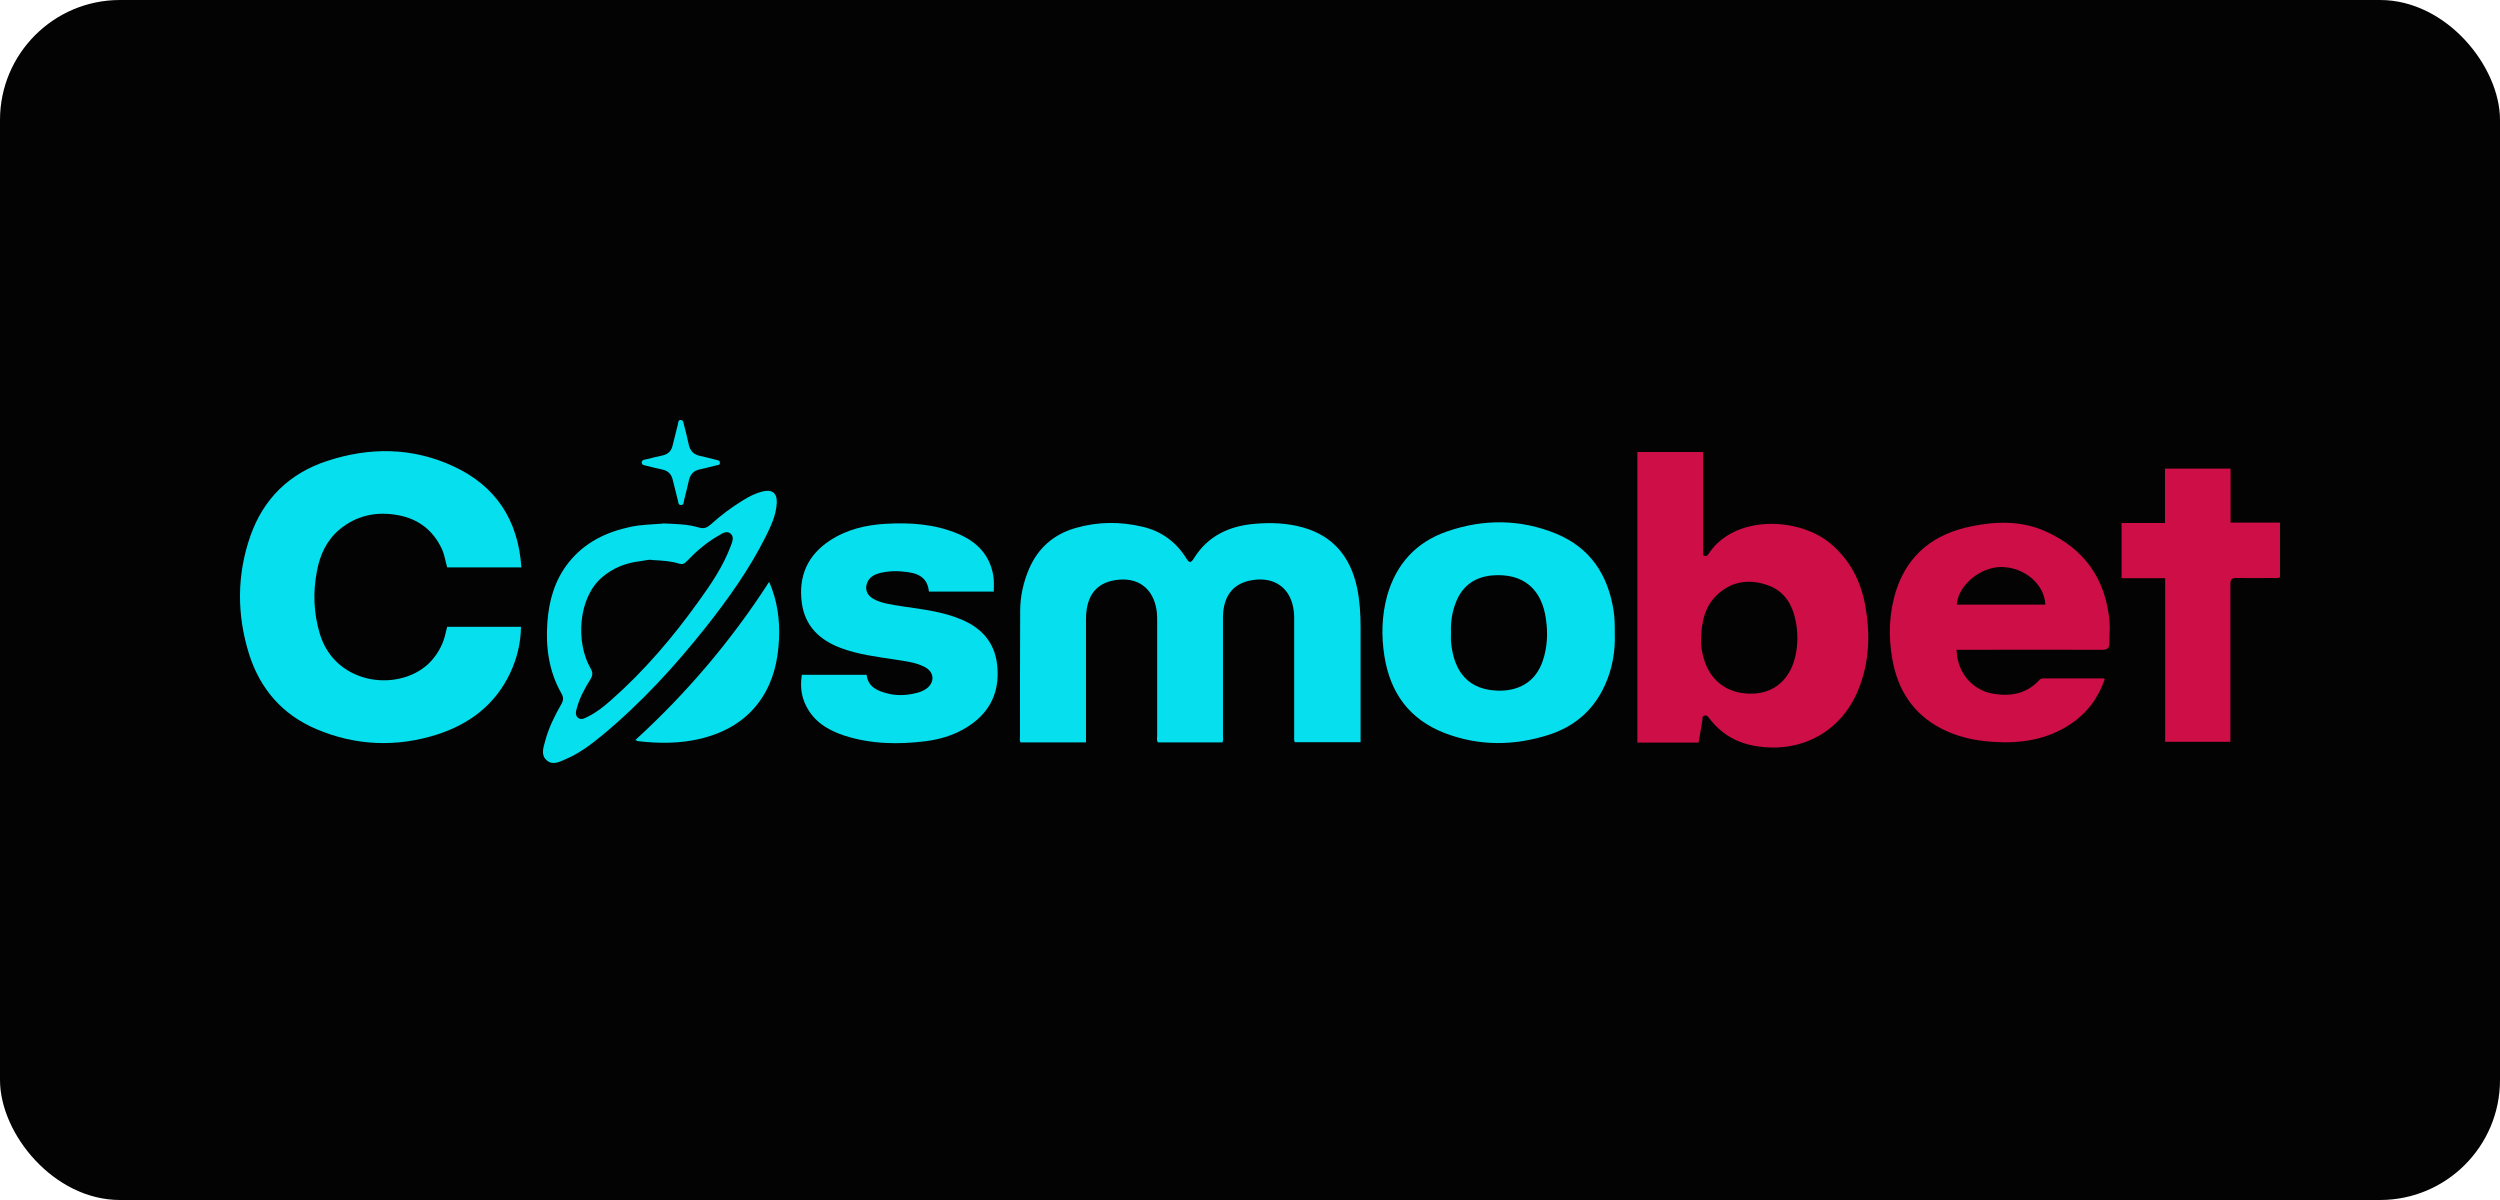
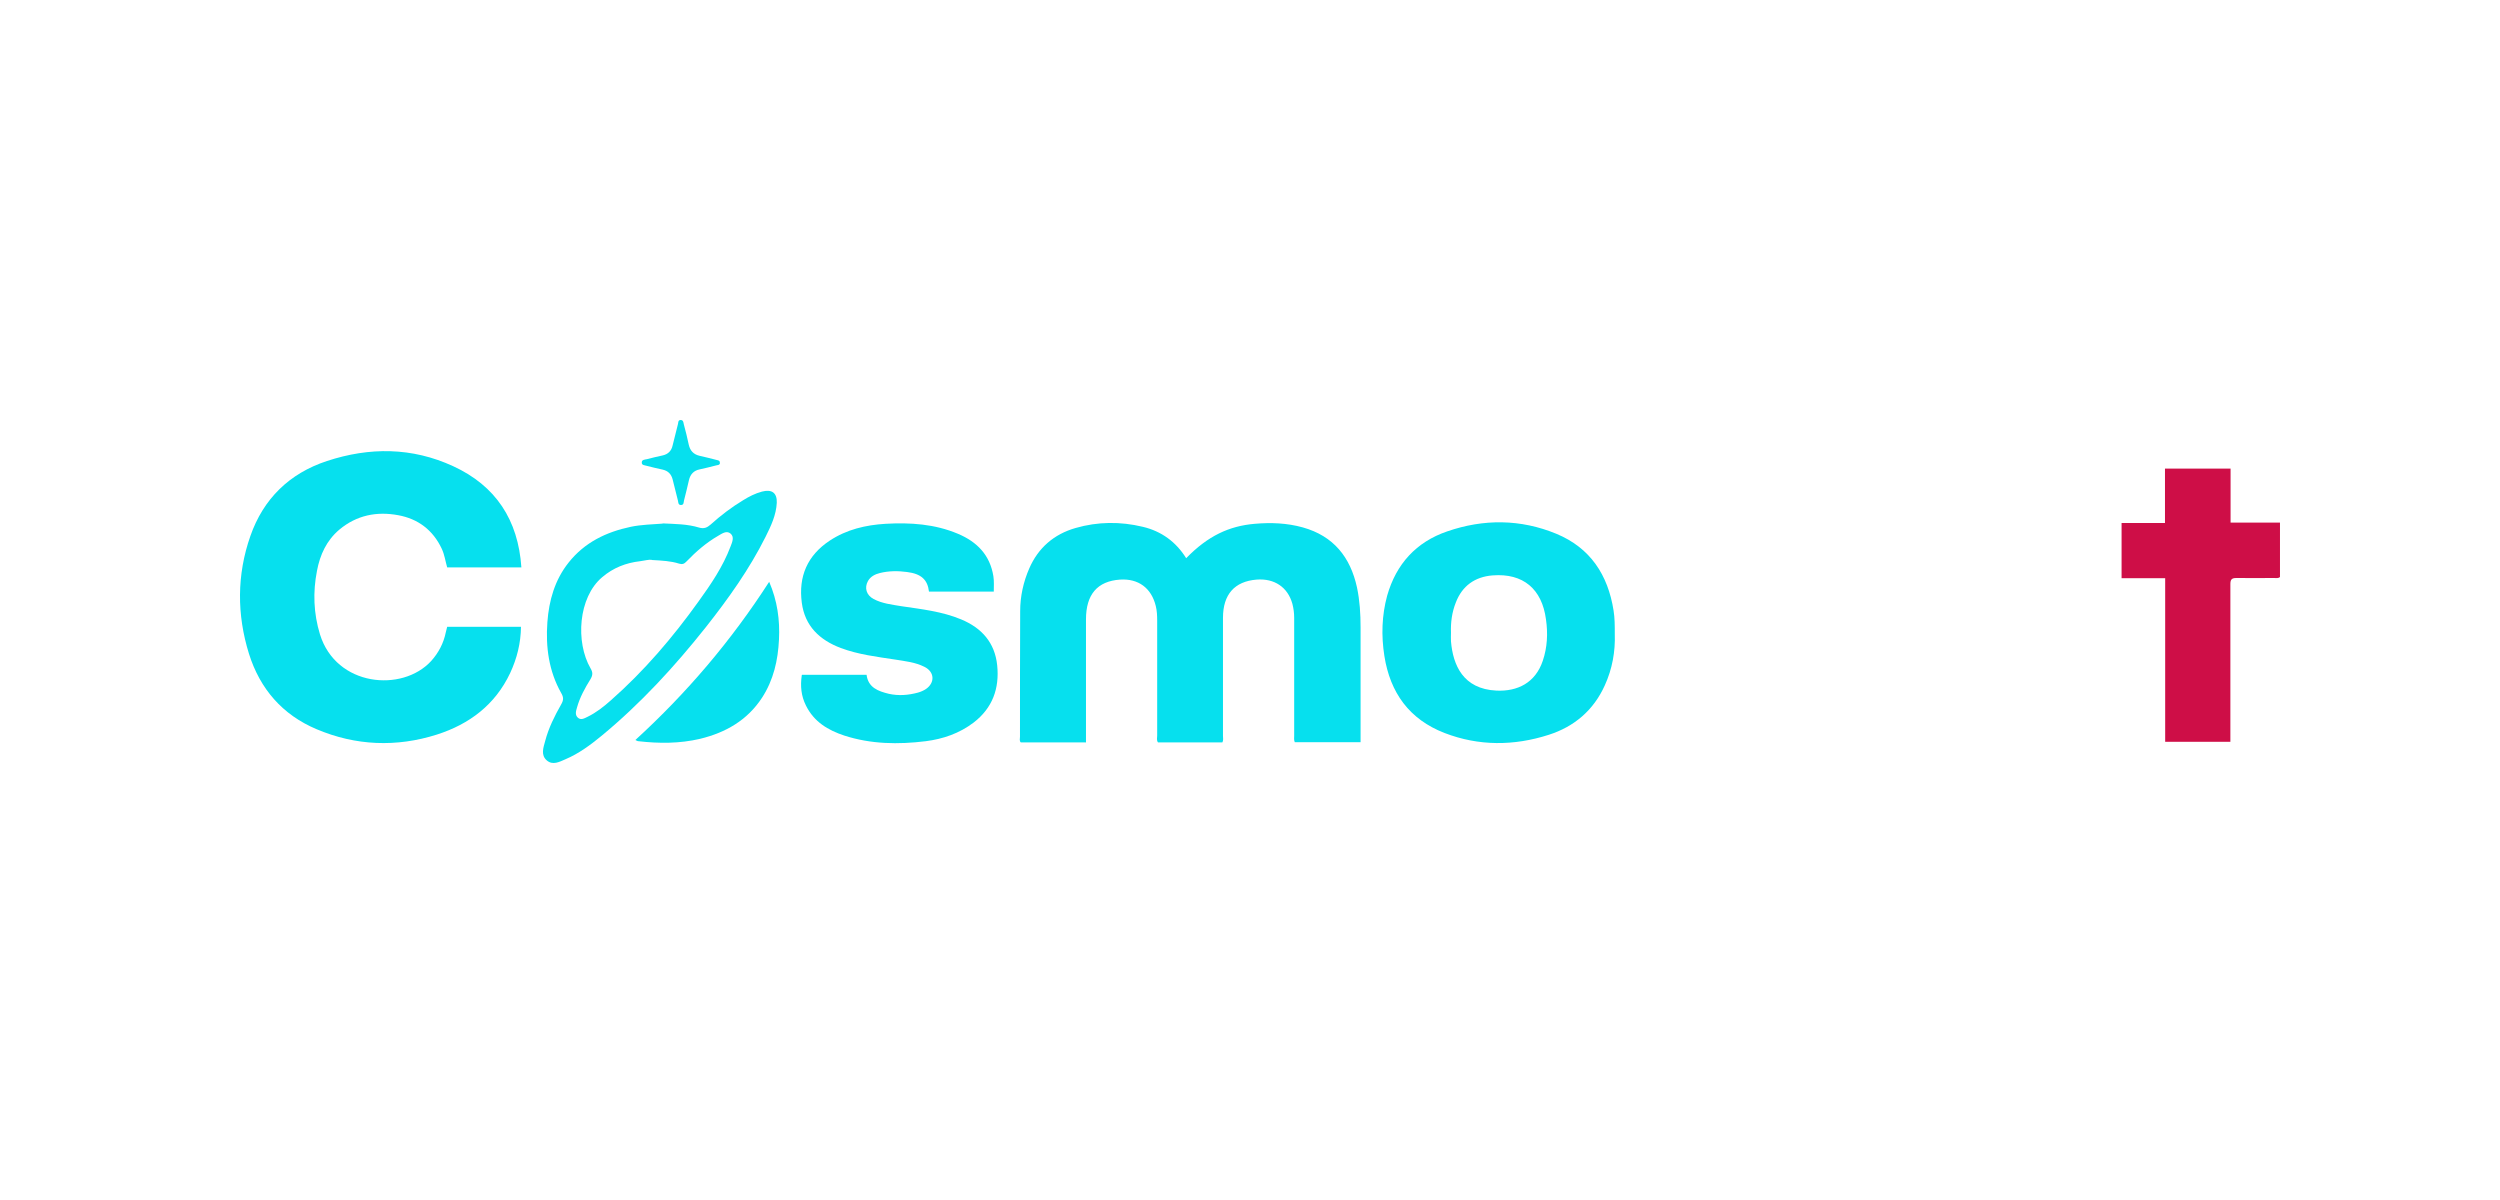
<svg xmlns="http://www.w3.org/2000/svg" width="125" height="60" viewBox="0 0 125 60" fill="none">
-   <rect width="125" height="60" rx="6" fill="#030303" />
-   <path d="M54.279 37.12H51.039C50.959 37.04 50.999 36.93 50.999 36.84C50.999 34.74 50.999 32.65 51.009 30.55C51.009 29.82 51.169 29.1 51.459 28.43C51.909 27.39 52.699 26.71 53.779 26.4C54.889 26.08 56.019 26.07 57.139 26.34C58.069 26.56 58.799 27.09 59.309 27.91C59.459 28.16 59.549 28.16 59.699 27.91C60.399 26.79 61.459 26.3 62.739 26.19C63.549 26.12 64.349 26.15 65.139 26.37C66.679 26.8 67.519 27.86 67.849 29.37C67.989 30.03 68.029 30.7 68.029 31.37C68.029 33.17 68.029 34.97 68.029 36.77V37.11H64.739C64.689 37 64.709 36.89 64.709 36.79C64.709 34.82 64.709 32.86 64.709 30.89C64.709 30.65 64.679 30.42 64.619 30.19C64.389 29.36 63.719 28.91 62.829 28.98C61.729 29.07 61.149 29.72 61.149 30.89C61.149 32.86 61.149 34.82 61.149 36.79C61.149 36.9 61.179 37.01 61.119 37.12H57.899C57.819 37.01 57.859 36.89 57.859 36.78C57.859 34.86 57.859 32.94 57.859 31.03C57.859 30.78 57.849 30.54 57.789 30.3C57.569 29.4 56.919 28.92 55.999 28.98C54.869 29.06 54.299 29.72 54.299 30.97C54.299 32.91 54.299 34.85 54.299 36.78V37.13L54.279 37.12Z" fill="#06E0EE" />
+   <path d="M54.279 37.12H51.039C50.959 37.04 50.999 36.93 50.999 36.84C50.999 34.74 50.999 32.65 51.009 30.55C51.009 29.82 51.169 29.1 51.459 28.43C51.909 27.39 52.699 26.71 53.779 26.4C54.889 26.08 56.019 26.07 57.139 26.34C58.069 26.56 58.799 27.09 59.309 27.91C60.399 26.79 61.459 26.3 62.739 26.19C63.549 26.12 64.349 26.15 65.139 26.37C66.679 26.8 67.519 27.86 67.849 29.37C67.989 30.03 68.029 30.7 68.029 31.37C68.029 33.17 68.029 34.97 68.029 36.77V37.11H64.739C64.689 37 64.709 36.89 64.709 36.79C64.709 34.82 64.709 32.86 64.709 30.89C64.709 30.65 64.679 30.42 64.619 30.19C64.389 29.36 63.719 28.91 62.829 28.98C61.729 29.07 61.149 29.72 61.149 30.89C61.149 32.86 61.149 34.82 61.149 36.79C61.149 36.9 61.179 37.01 61.119 37.12H57.899C57.819 37.01 57.859 36.89 57.859 36.78C57.859 34.86 57.859 32.94 57.859 31.03C57.859 30.78 57.849 30.54 57.789 30.3C57.569 29.4 56.919 28.92 55.999 28.98C54.869 29.06 54.299 29.72 54.299 30.97C54.299 32.91 54.299 34.85 54.299 36.78V37.13L54.279 37.12Z" fill="#06E0EE" />
  <path d="M26.059 28.37H22.359C22.269 28.06 22.229 27.74 22.089 27.44C21.649 26.5 20.899 25.94 19.909 25.76C18.839 25.56 17.829 25.76 16.969 26.48C16.329 27.02 15.999 27.74 15.849 28.54C15.639 29.61 15.679 30.67 15.999 31.72C16.809 34.33 20.109 34.63 21.559 33.05C21.929 32.64 22.179 32.16 22.289 31.62C22.309 31.53 22.339 31.43 22.359 31.34H26.049C26.039 32.16 25.849 32.92 25.509 33.65C24.759 35.24 23.469 36.21 21.839 36.73C19.819 37.37 17.789 37.29 15.829 36.46C14.119 35.74 12.999 34.44 12.449 32.69C11.839 30.73 11.839 28.74 12.519 26.8C13.169 24.94 14.469 23.67 16.349 23.05C18.479 22.35 20.599 22.36 22.659 23.31C24.789 24.29 25.909 26 26.069 28.37H26.059Z" fill="#06E0EE" />
-   <path d="M81.879 22.6H85.159V27.77C85.319 27.84 85.389 27.77 85.439 27.68C86.719 25.73 89.949 25.84 91.539 27.19C92.509 28.01 93.049 29.07 93.269 30.31C93.519 31.73 93.469 33.14 92.909 34.5C92.079 36.54 90.149 37.62 87.969 37.33C86.929 37.2 86.099 36.75 85.469 35.92C85.409 35.84 85.359 35.75 85.229 35.78C85.089 35.81 85.129 35.93 85.119 36.02C85.059 36.39 84.999 36.75 84.929 37.13H81.869V22.6H81.879ZM85.049 32.11C85.049 32.32 85.109 32.73 85.249 33.12C85.629 34.16 86.509 34.73 87.679 34.68C88.669 34.64 89.429 34.02 89.719 33C89.889 32.4 89.909 31.79 89.809 31.18C89.659 30.3 89.279 29.58 88.389 29.26C87.479 28.94 86.609 29.05 85.879 29.72C85.249 30.3 85.059 31.07 85.049 32.1V32.11Z" fill="#CE0E47" />
  <path d="M80.739 31.71C80.769 32.56 80.619 33.44 80.239 34.27C79.679 35.51 78.719 36.33 77.439 36.74C75.699 37.3 73.939 37.31 72.229 36.65C70.469 35.97 69.509 34.64 69.219 32.8C69.059 31.78 69.089 30.77 69.359 29.78C69.809 28.2 70.809 27.1 72.359 26.57C74.179 25.94 76.029 25.95 77.819 26.69C79.509 27.39 80.399 28.74 80.679 30.53C80.739 30.9 80.739 31.28 80.739 31.71ZM72.549 31.63C72.549 31.78 72.539 31.93 72.549 32.07C72.649 33.25 73.149 34.45 74.819 34.53C75.879 34.58 76.769 34.14 77.139 33.04C77.369 32.36 77.399 31.67 77.299 30.97C77.099 29.45 76.159 28.65 74.629 28.77C73.749 28.84 73.109 29.29 72.789 30.13C72.599 30.61 72.529 31.12 72.549 31.64V31.63Z" fill="#06E0EE" />
-   <path d="M97.829 32.51C97.869 33.7 98.679 34.53 99.679 34.69C100.539 34.83 101.329 34.69 101.959 34.01C102.019 33.94 102.089 33.92 102.169 33.92C103.169 33.92 104.169 33.92 105.169 33.92C105.189 33.92 105.199 33.94 105.239 33.95C104.919 34.9 104.349 35.66 103.519 36.21C102.329 37 100.999 37.19 99.609 37.09C98.719 37.03 97.849 36.84 97.049 36.42C95.649 35.69 94.889 34.49 94.619 32.97C94.409 31.8 94.449 30.63 94.819 29.49C95.419 27.68 96.739 26.69 98.549 26.32C99.799 26.06 101.049 26.03 102.239 26.55C104.209 27.42 105.289 28.94 105.479 31.09C105.509 31.45 105.459 31.8 105.469 32.15C105.469 32.39 105.389 32.49 105.119 32.49C102.809 32.48 100.489 32.49 98.179 32.49H97.829V32.51ZM102.269 30.23C102.219 29.2 101.219 28.36 100.069 28.35C99.009 28.35 97.899 29.27 97.839 30.23H102.279H102.269Z" fill="#CE0E47" />
  <path d="M40.099 33.74H43.329C43.409 34.38 43.909 34.56 44.439 34.69C44.929 34.8 45.419 34.76 45.899 34.63C46.039 34.59 46.179 34.53 46.299 34.45C46.759 34.13 46.729 33.59 46.219 33.34C45.759 33.11 45.259 33.06 44.769 32.98C43.849 32.84 42.919 32.73 42.039 32.4C40.979 32 40.239 31.3 40.089 30.13C39.919 28.82 40.369 27.77 41.489 27.03C42.339 26.47 43.289 26.25 44.279 26.19C45.519 26.12 46.739 26.2 47.899 26.69C48.849 27.09 49.499 27.75 49.669 28.81C49.709 29.06 49.689 29.32 49.689 29.58H46.449C46.379 28.99 46.069 28.69 45.349 28.6C44.899 28.54 44.449 28.54 43.999 28.65C43.759 28.71 43.529 28.82 43.399 29.05C43.209 29.39 43.319 29.76 43.679 29.95C44.109 30.18 44.599 30.23 45.069 30.31C46.079 30.46 47.099 30.57 48.059 30.97C49.089 31.4 49.739 32.13 49.859 33.26C49.979 34.42 49.629 35.4 48.679 36.13C47.969 36.67 47.149 36.95 46.289 37.06C44.919 37.23 43.549 37.21 42.219 36.78C41.399 36.51 40.699 36.09 40.299 35.28C40.059 34.8 40.009 34.31 40.089 33.76L40.099 33.74Z" fill="#06E0EE" />
  <path d="M108.269 28.91H106.079V26.15H108.249V23.43H111.529V26.13H113.999V28.85C113.909 28.93 113.799 28.9 113.689 28.9C113.069 28.9 112.439 28.91 111.819 28.9C111.579 28.9 111.519 28.98 111.519 29.21C111.519 31.7 111.519 34.19 111.519 36.68C111.519 36.81 111.519 36.94 111.519 37.09H108.259V28.91H108.269Z" fill="#CE0E47" />
  <path d="M33.129 26.17C33.759 26.2 34.369 26.2 34.959 26.38C35.199 26.45 35.359 26.38 35.529 26.23C36.039 25.77 36.579 25.36 37.159 25.01C37.449 24.83 37.759 24.67 38.099 24.58C38.589 24.45 38.859 24.64 38.839 25.14C38.809 25.75 38.549 26.3 38.279 26.84C37.469 28.46 36.419 29.93 35.299 31.35C33.729 33.33 32.029 35.18 30.079 36.79C29.519 37.25 28.939 37.68 28.279 37.96C27.979 38.09 27.639 38.28 27.339 38.02C27.029 37.75 27.169 37.38 27.259 37.05C27.429 36.4 27.729 35.8 28.059 35.22C28.179 35.01 28.189 34.87 28.059 34.65C27.439 33.55 27.279 32.35 27.369 31.11C27.449 30.02 27.739 29 28.429 28.13C29.229 27.12 30.309 26.6 31.539 26.34C32.069 26.23 32.619 26.22 33.139 26.18L33.129 26.17ZM32.579 27.99C32.459 27.97 32.229 28.03 32.009 28.06C31.299 28.14 30.659 28.39 30.109 28.86C28.909 29.87 28.769 32.11 29.529 33.42C29.649 33.62 29.639 33.76 29.529 33.95C29.249 34.4 28.989 34.87 28.849 35.38C28.799 35.55 28.739 35.74 28.889 35.88C29.049 36.03 29.229 35.91 29.379 35.84C29.809 35.63 30.179 35.34 30.539 35.02C32.209 33.55 33.639 31.87 34.929 30.07C35.549 29.21 36.149 28.33 36.529 27.32C36.609 27.11 36.729 26.85 36.529 26.68C36.329 26.51 36.099 26.68 35.909 26.79C35.319 27.13 34.799 27.58 34.329 28.07C34.209 28.2 34.109 28.23 33.949 28.18C33.539 28.05 33.119 28.03 32.589 28L32.579 27.99Z" fill="#06E0EE" />
  <path d="M38.459 29.09C38.869 30.04 38.999 31 38.949 31.98C38.899 33.01 38.679 34 38.099 34.89C37.359 36.02 36.279 36.63 35.009 36.94C33.989 37.18 32.959 37.18 31.919 37.06C31.879 37.06 31.829 37.03 31.769 37C34.339 34.65 36.559 32.04 38.459 29.09Z" fill="#06E0EE" />
  <path d="M35.999 23.13C35.999 23.26 35.889 23.25 35.809 23.27C35.539 23.34 35.259 23.41 34.979 23.47C34.689 23.53 34.519 23.71 34.449 24C34.369 24.34 34.289 24.69 34.199 25.03C34.179 25.11 34.199 25.25 34.049 25.25C33.909 25.25 33.919 25.13 33.899 25.04C33.809 24.68 33.719 24.32 33.629 23.96C33.559 23.7 33.399 23.54 33.129 23.48C32.859 23.42 32.589 23.36 32.329 23.29C32.239 23.26 32.079 23.27 32.089 23.12C32.089 22.98 32.249 22.98 32.339 22.96C32.599 22.89 32.869 22.83 33.139 22.77C33.399 22.71 33.569 22.55 33.629 22.28C33.719 21.92 33.809 21.56 33.899 21.2C33.919 21.12 33.899 21.01 34.029 21C34.169 21 34.169 21.12 34.189 21.21C34.279 21.55 34.369 21.89 34.439 22.24C34.509 22.54 34.679 22.72 34.979 22.79C35.269 22.85 35.549 22.93 35.839 23C35.919 23.02 35.999 23.03 35.989 23.14L35.999 23.13Z" fill="#06E0EE" />
</svg>